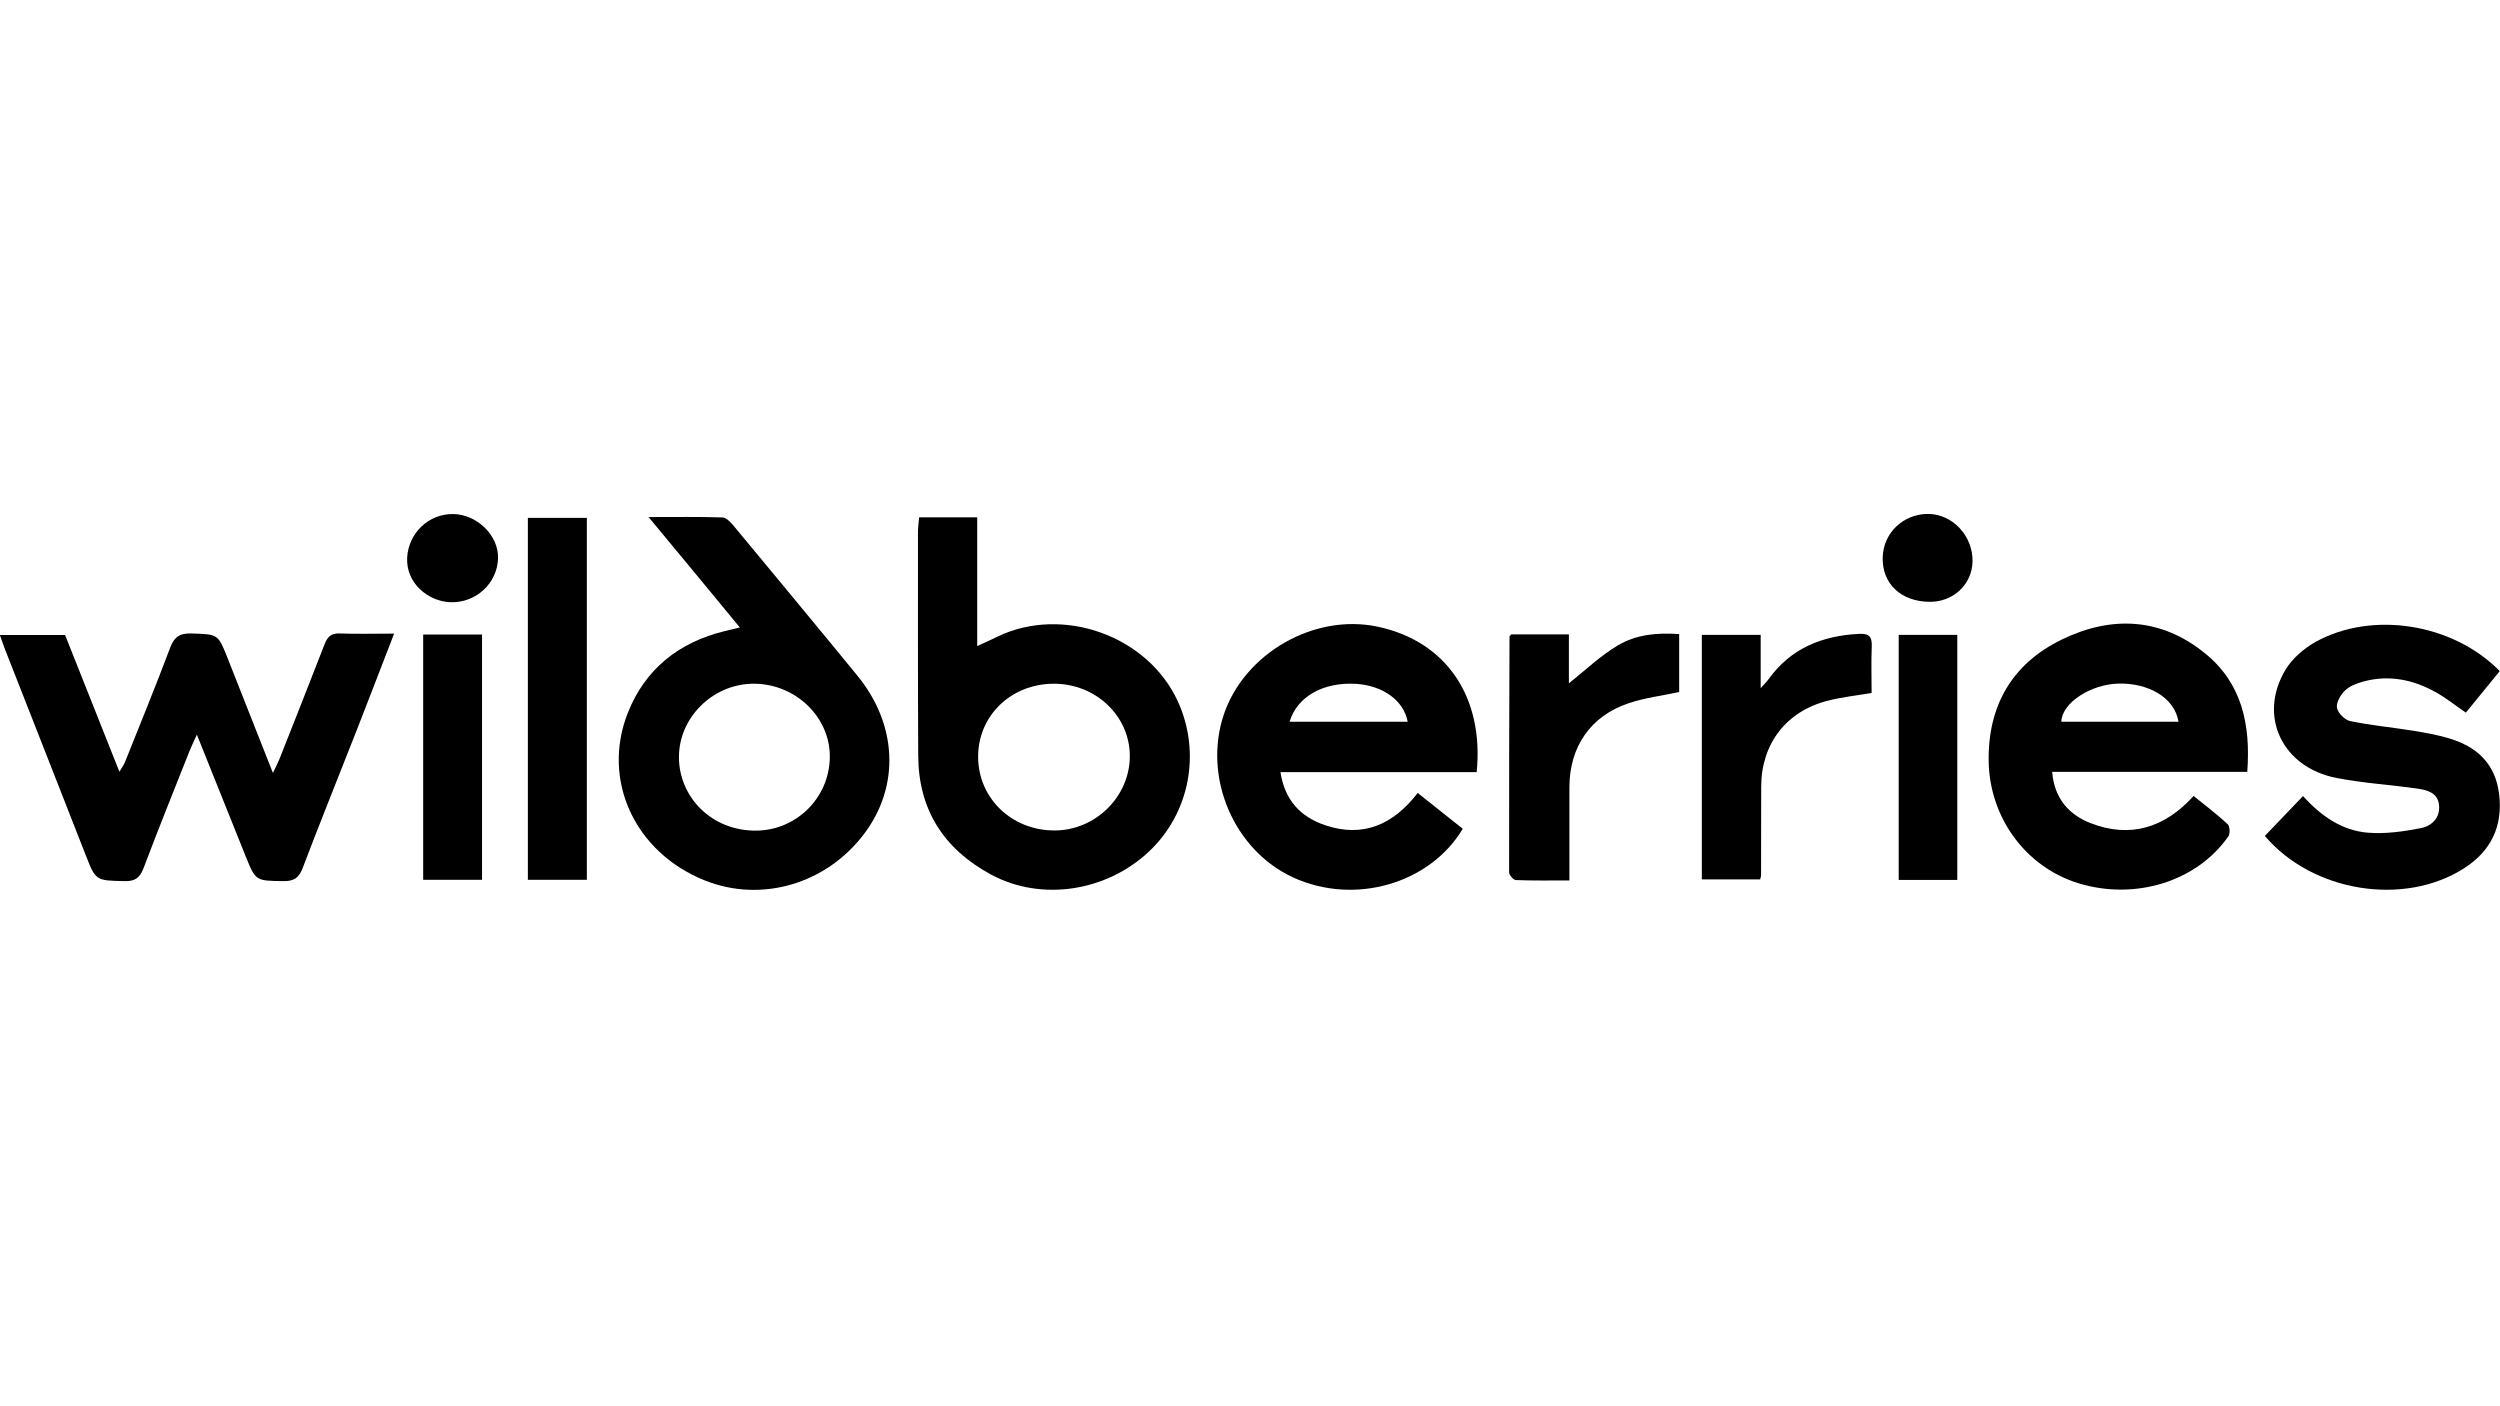
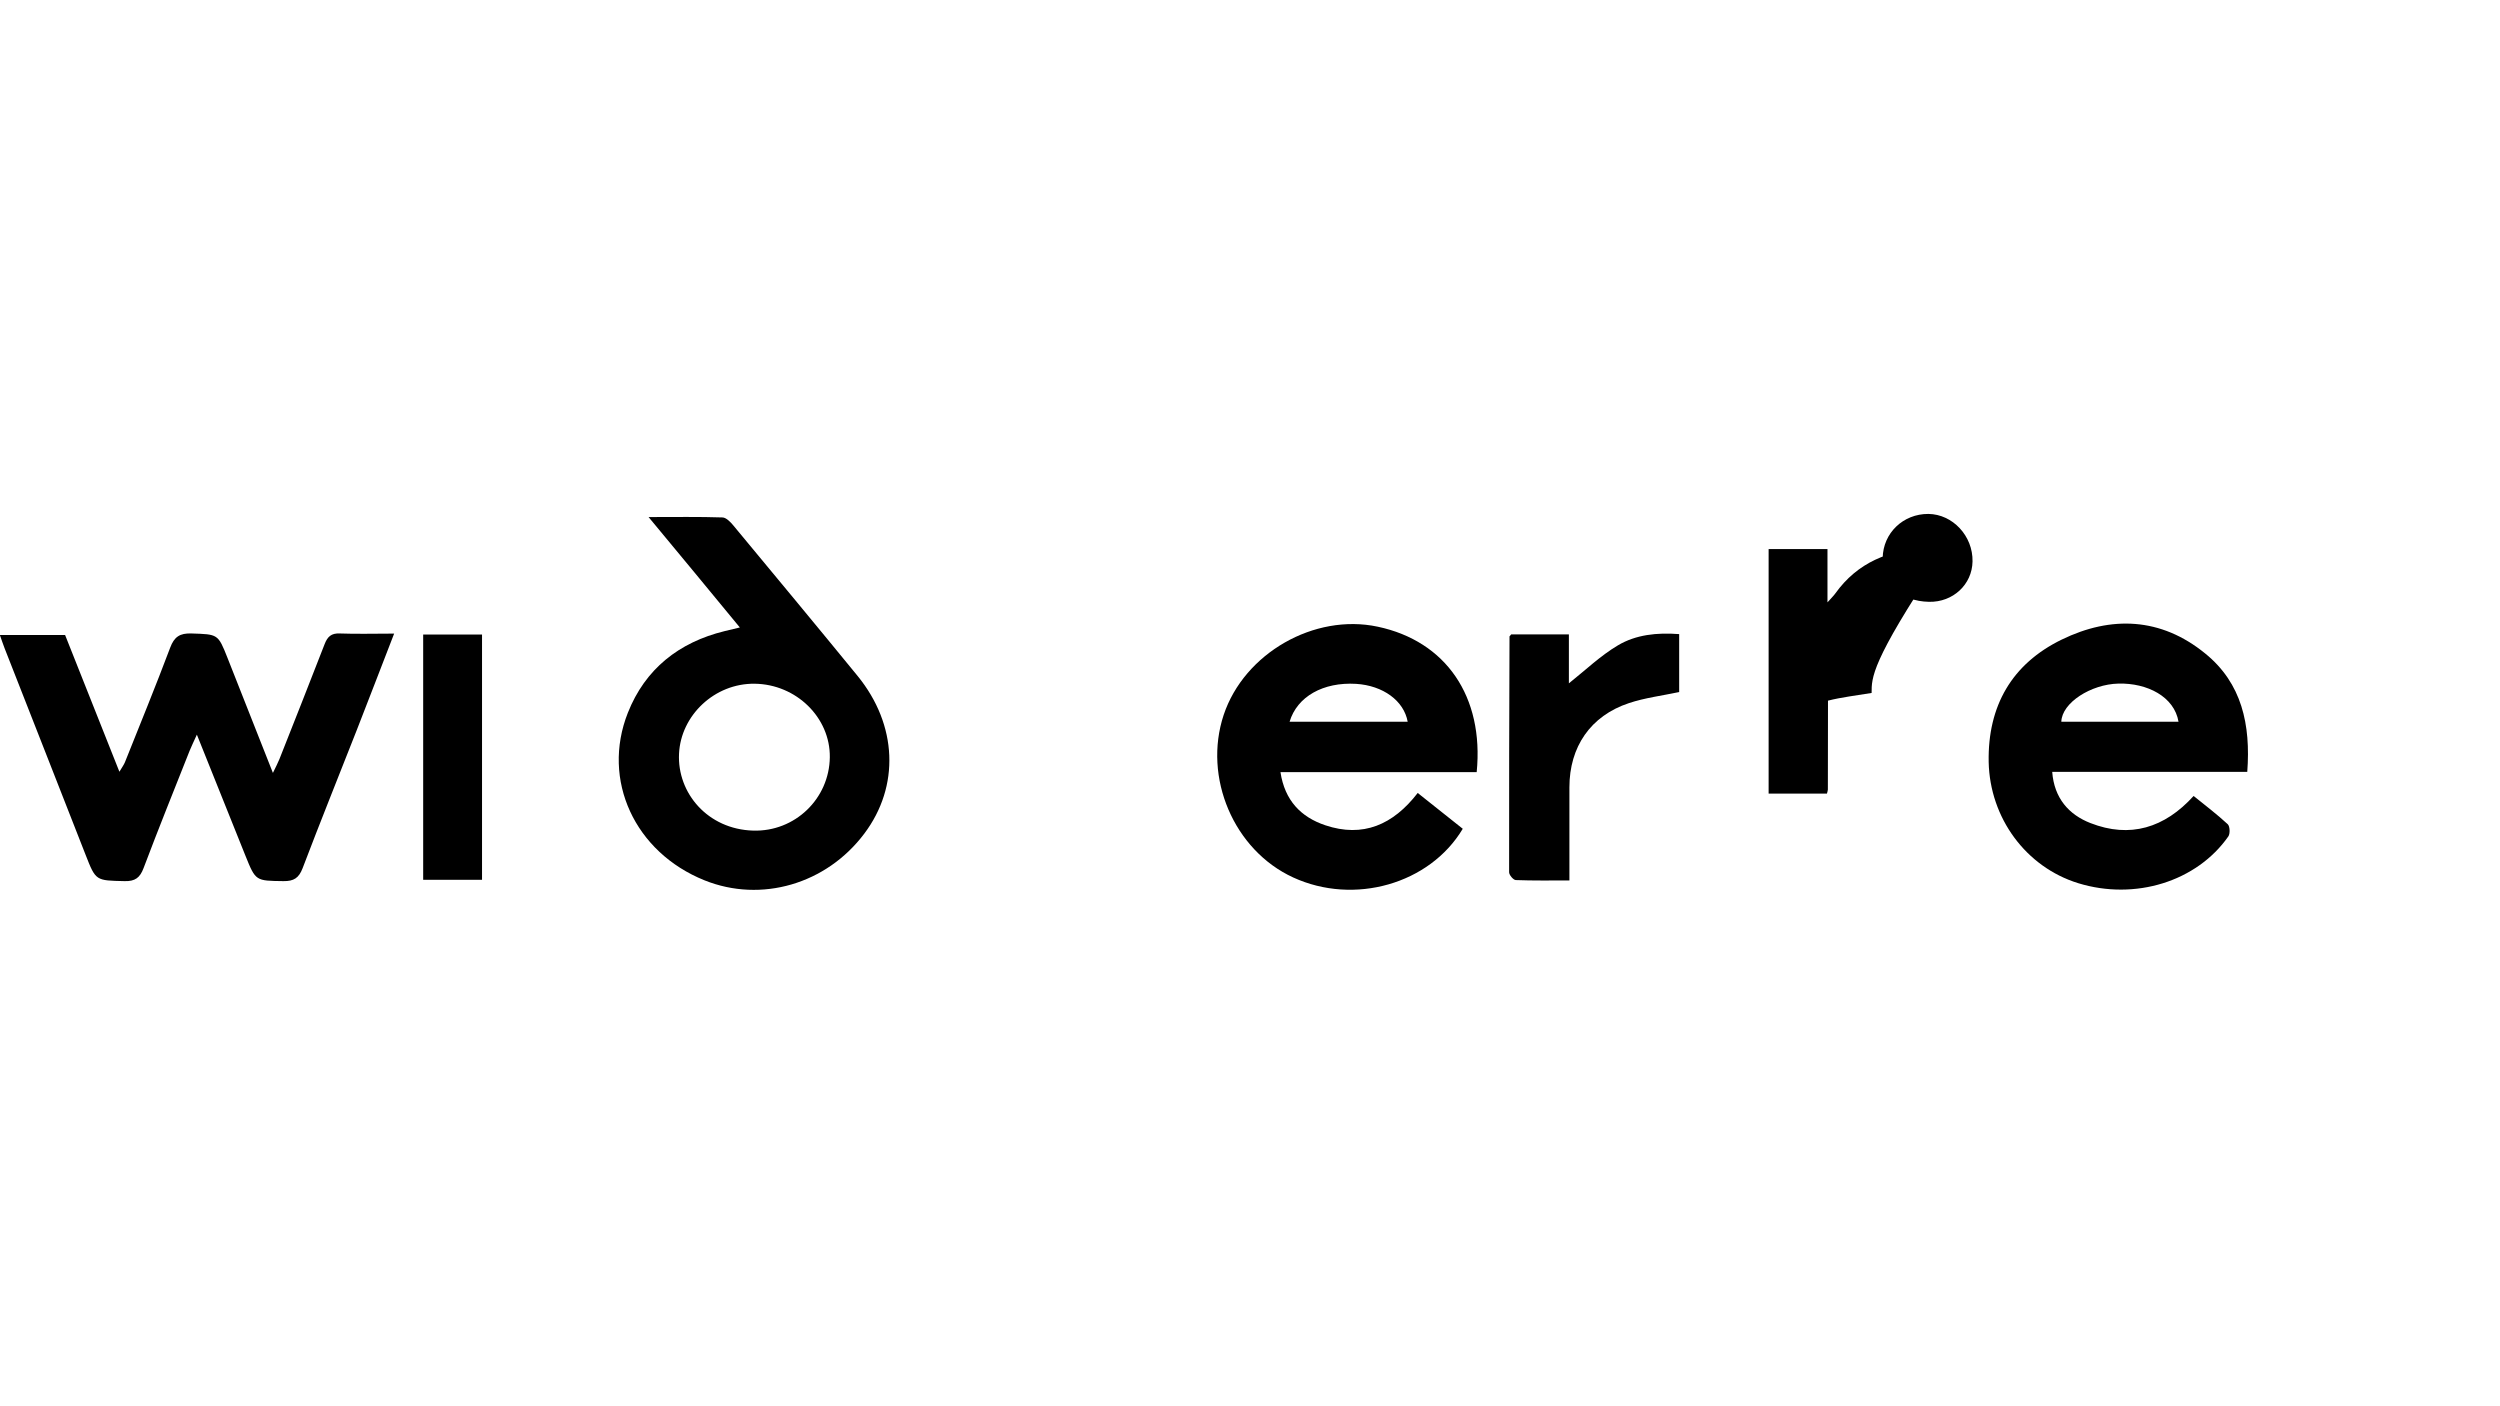
<svg xmlns="http://www.w3.org/2000/svg" version="1.1" id="Layer_1" x="0px" y="0px" viewBox="0 0 1920 1080" style="enable-background:new 0 0 1920 1080;" xml:space="preserve">
  <g id="Uk7TXL_00000160184861738564680990000010806415657550887091_">
    <g>
      <path d="M50,487.7c13.5,34,27.2,68.5,41.7,105c2.1-3.5,3.4-5.3,4.2-7.2c11.7-29.3,23.7-58.6,34.8-88.1c3.1-8.3,7.4-11.2,16.3-10.9    c20.3,0.7,20.4,0.2,27.7,18.7c11.4,28.7,22.7,57.4,34.9,88.4c2.3-4.8,3.8-7.6,5-10.6c11.6-29.4,23.3-58.8,34.7-88.3    c2.2-5.7,5.1-8.5,11.6-8.2c13.3,0.5,26.7,0.1,41.8,0.1c-10.1,26-19.3,50.1-28.7,74.1c-13.9,35.4-28.1,70.6-41.6,106.1    c-2.9,7.5-6.7,10-14.7,9.9c-21.3-0.3-21.3,0.1-29.2-19.5c-12.1-30.3-24.3-60.5-37.3-93c-2.4,5.4-4.1,8.7-5.5,12.2    c-11.9,30-24,60-35.4,90.2c-2.8,7.5-6.5,10.3-14.6,10.1c-22.2-0.5-22.1-0.1-30-20.3C45.1,603.6,24.2,550.7,3.5,497.8    c-1.2-3-2.1-6-3.6-10.1C16.7,487.7,33.1,487.7,50,487.7z" />
-       <path d="M705.9,397.3c15.5,0,29.6,0,44.6,0c0,32.6,0,64.8,0,98.9c6.1-2.8,10.8-4.9,15.4-7.2c50.2-24.2,115.6-0.8,138.7,49.7    c17.9,39.2,9.2,85.5-21.8,114.9c-32.8,31.2-83,38.9-121.6,18.1c-36.2-19.5-55.8-49.7-56-91.2c-0.3-57.6-0.2-115.3-0.2-172.9    C705.1,404.4,705.5,401.3,705.9,397.3z M809.8,637.8c31.6,0,58-26.1,57.9-57.3c-0.1-30.7-26.1-55.4-58.3-55.4    c-33,0-58.4,24.7-58.2,56.4C751.4,613.2,777.1,637.8,809.8,637.8z" />
      <path d="M568.2,481.9c-12.3-14.9-23.5-28.6-34.8-42.2c-11.2-13.5-22.4-27-35.3-42.6c20.8,0,38.8-0.3,56.8,0.3    c2.8,0.1,6,3.4,8.1,5.9c32,38.6,64,77.1,95.7,115.9c30.6,37.6,32.4,84.7,5.1,121c-29.1,38.8-79.2,53.4-122.7,35.9    c-53.5-21.5-79.4-76.9-58.9-128.7c13.3-33.6,39.2-54.1,74.3-62.7C559.8,483.9,563.2,483.1,568.2,481.9z M637.3,581.6    c0.4-30.5-25.8-56.1-57.7-56.5c-30.8-0.4-56.7,24.3-58.1,53.7c-1.5,30.3,22.1,58.1,56.9,59.1C610.5,638.9,636.9,613.4,637.3,581.6    z" />
      <path d="M1134.1,593c-50.3,0-100,0-150.7,0c3.3,21.8,15.7,34.5,34.4,40.8c28.9,9.7,52.1-0.3,71-24.8c11.8,9.4,23.2,18.5,34.6,27.5    c-25.4,42.5-83.4,58.9-130.2,37.4c-45.6-20.9-69.4-76.8-53.4-124.9c15.8-47.3,69.6-78.1,118.3-67.7    C1110.4,492.4,1139.8,534.9,1134.1,593z M990.4,554.3c30.3,0,60.5,0,90.7,0c-2.9-16.2-19-27.8-39.6-29.1    C1016.3,523.7,996.2,534.9,990.4,554.3z" />
      <path d="M1725.9,592.8c-50.3,0-99.6,0-149.8,0c1.5,20.3,12.9,32.9,29.3,39.3c30.4,11.9,57,3.8,79.3-20.8    c8.9,7.2,18,14.1,26.2,21.7c1.7,1.6,1.9,7.2,0.5,9.3c-24.3,34.8-71.7,49.4-115.3,36c-40.2-12.4-67.9-50.1-68.8-93.1    c-0.8-43.1,17.9-75.4,56.1-94c38-18.5,76.2-17,110.1,10.6C1721.8,524.7,1728.6,556.5,1725.9,592.8z M1673.1,554.3    c-3.2-19.2-24-29.9-46.2-29.3c-21,0.5-43.4,14.7-43.8,29.3C1613.1,554.3,1643,554.3,1673.1,554.3z" />
-       <path d="M1919.8,515.4c-8.8,10.7-17.2,21.1-26,31.9c-8.1-5.5-15.2-11.3-23.2-15.7c-17.3-9.7-35.9-13.5-55.5-8.2    c-5,1.4-10.5,3.4-14.1,6.9c-3.4,3.3-6.9,9.2-6.2,13.3c0.7,4,6.1,9.4,10.2,10.2c15.9,3.3,32.2,4.8,48.3,7.4    c9.1,1.5,18.2,3.1,27.1,5.7c21.5,6.3,36,19.3,38.9,42.8c3.1,24.9-6.3,44-27,57.2c-46,29.4-116.2,18.3-152.9-24.9    c9.5-9.9,19-19.9,29.3-30.6c14.1,15.5,30.1,26.5,49.8,28.1c13.5,1.1,27.5-0.9,40.8-3.5c8-1.6,14.9-7.7,13.9-17.7    c-1-9.4-8.9-11.5-16.3-12.6c-20.7-3-41.8-4.2-62.3-8.2c-41.9-8-60.7-47.7-39.3-83.2c5.2-8.6,14.1-16.3,23-21.3    C1821.8,468.9,1883.8,478.7,1919.8,515.4z" />
-       <path d="M405.4,397.7c15.3,0,30,0,45.3,0c0,92.8,0,185,0,278c-15.4,0-30,0-45.3,0C405.4,582.8,405.4,490.6,405.4,397.7z" />
      <path d="M1160.6,487.2c14.5,0,29,0,44.3,0c0,13.2,0,25.8,0,37.6c12.6-10,24.2-21.2,37.7-29.2c13.8-8.2,30-9.9,47-8.6    c0,15.5,0,30.2,0,44.5c-13.2,2.8-26.3,4.4-38.6,8.5c-29.5,9.8-45.7,33.6-45.7,64.7c0,23.4,0,46.7,0,71.5    c-14.5,0-27.9,0.2-41.2-0.3c-1.9-0.1-5.1-3.9-5.1-6c-0.1-60.4,0.1-120.8,0.3-181.2C1159.4,488.6,1159.8,488.3,1160.6,487.2z" />
-       <path d="M1437.4,532.2c-12,2-22.9,3.2-33.5,5.9c-32,8-51.2,33.1-51.3,65.9c-0.1,22.8,0,45.5-0.1,68.3c0,0.7-0.3,1.4-0.7,3.1    c-14.4,0-29.1,0-44.8,0c0-62.2,0-124.6,0-187.8c14.9,0,29.5,0,45.2,0c0,13,0,25.6,0,40.9c3.2-3.6,4.8-5.1,6-6.8    c17.1-23.9,41.3-33.5,69.7-34.9c7.6-0.4,9.9,2.3,9.6,9.7C1437,508.4,1437.4,520.4,1437.4,532.2z" />
+       <path d="M1437.4,532.2c-12,2-22.9,3.2-33.5,5.9c-0.1,22.8,0,45.5-0.1,68.3c0,0.7-0.3,1.4-0.7,3.1    c-14.4,0-29.1,0-44.8,0c0-62.2,0-124.6,0-187.8c14.9,0,29.5,0,45.2,0c0,13,0,25.6,0,40.9c3.2-3.6,4.8-5.1,6-6.8    c17.1-23.9,41.3-33.5,69.7-34.9c7.6-0.4,9.9,2.3,9.6,9.7C1437,508.4,1437.4,520.4,1437.4,532.2z" />
      <path d="M325,487.3c15.1,0,29.8,0,45.2,0c0,63,0,125.3,0,188.4c-15.3,0-30,0-45.2,0C325,612.7,325,550.4,325,487.3z" />
-       <path d="M1503.2,487.6c0,62.8,0,125.2,0,188.2c-15.1,0-29.6,0-45,0c0-62.4,0-124.8,0-188.2    C1472.5,487.6,1487.2,487.6,1503.2,487.6z" />
-       <path d="M348.3,394.8c18.3,0.4,34.7,16.6,34.2,33.9c-0.5,19.2-16.9,34.5-36.6,33.8c-16.9-0.6-34.2-14.5-33.2-34.2    C313.7,409.5,329.1,394.4,348.3,394.8z" />
      <path d="M1514.9,431.2c-0.3,17.7-15,31.4-33.4,31c-21.7-0.4-35.9-13.9-35.6-33.7c0.3-19.1,15.7-33.9,35.1-33.8    C1499.6,394.9,1515.3,411.6,1514.9,431.2z" />
    </g>
  </g>
</svg>